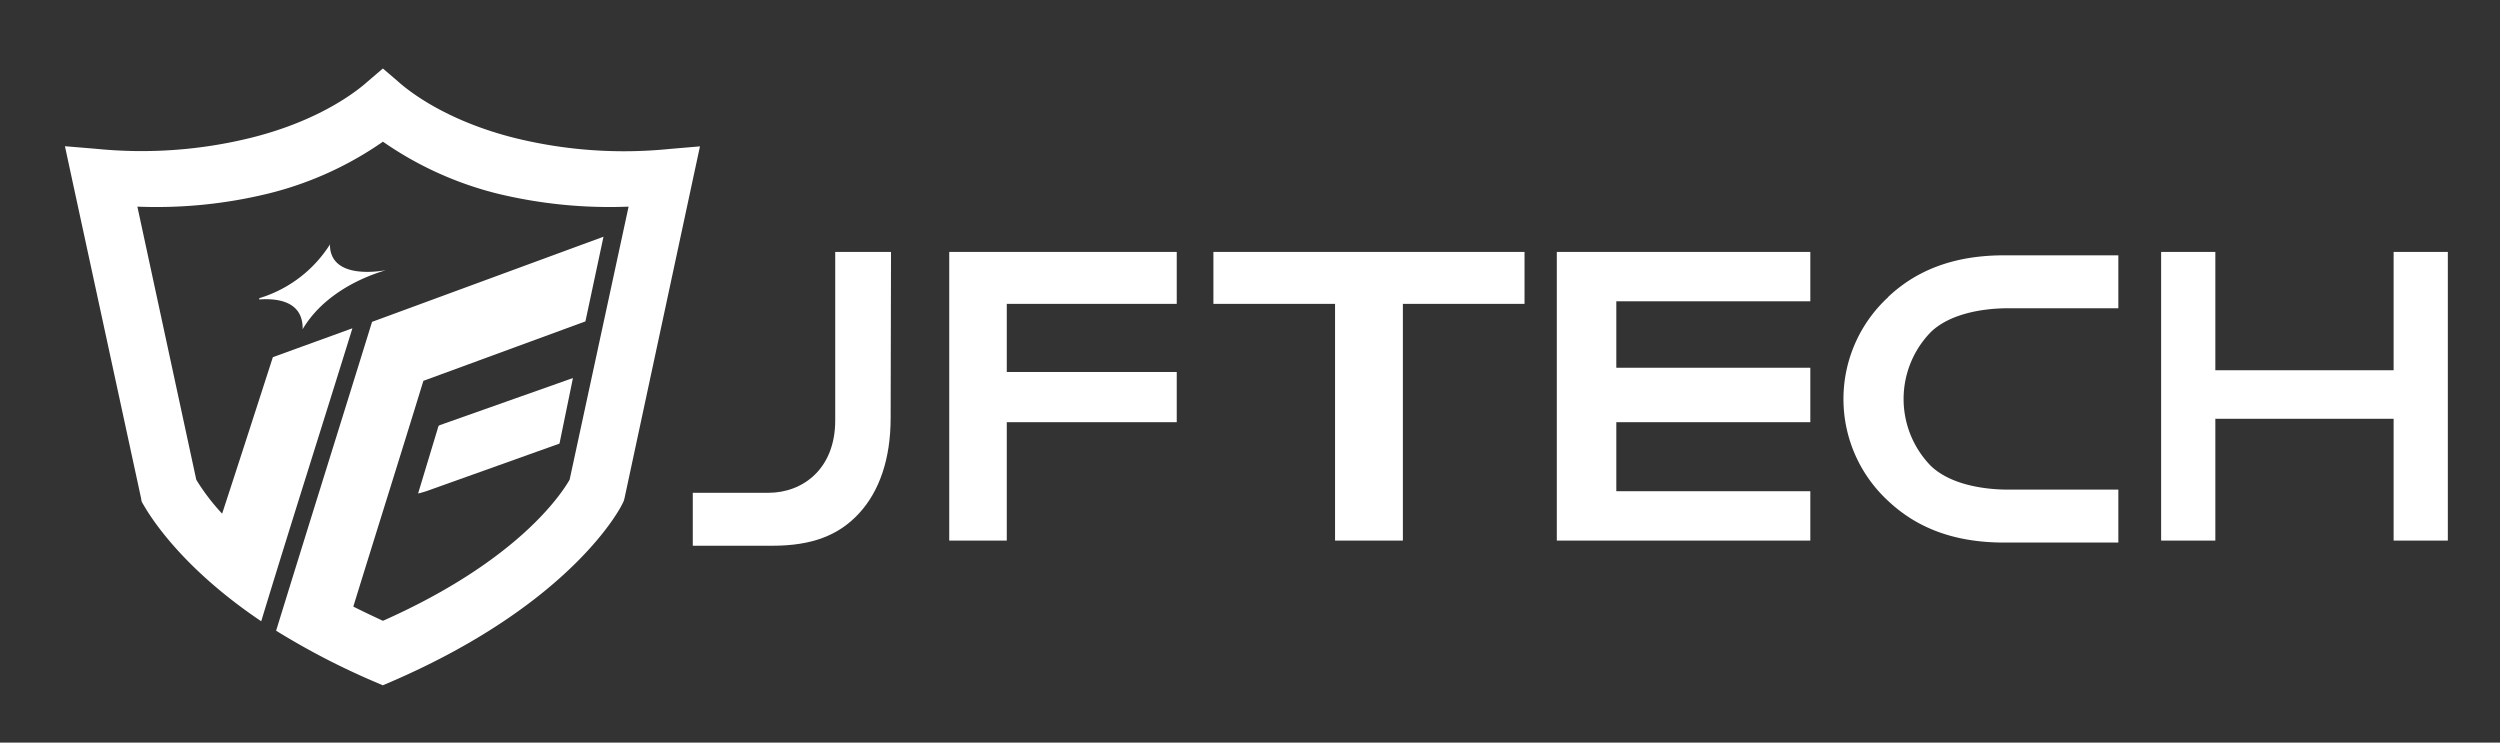
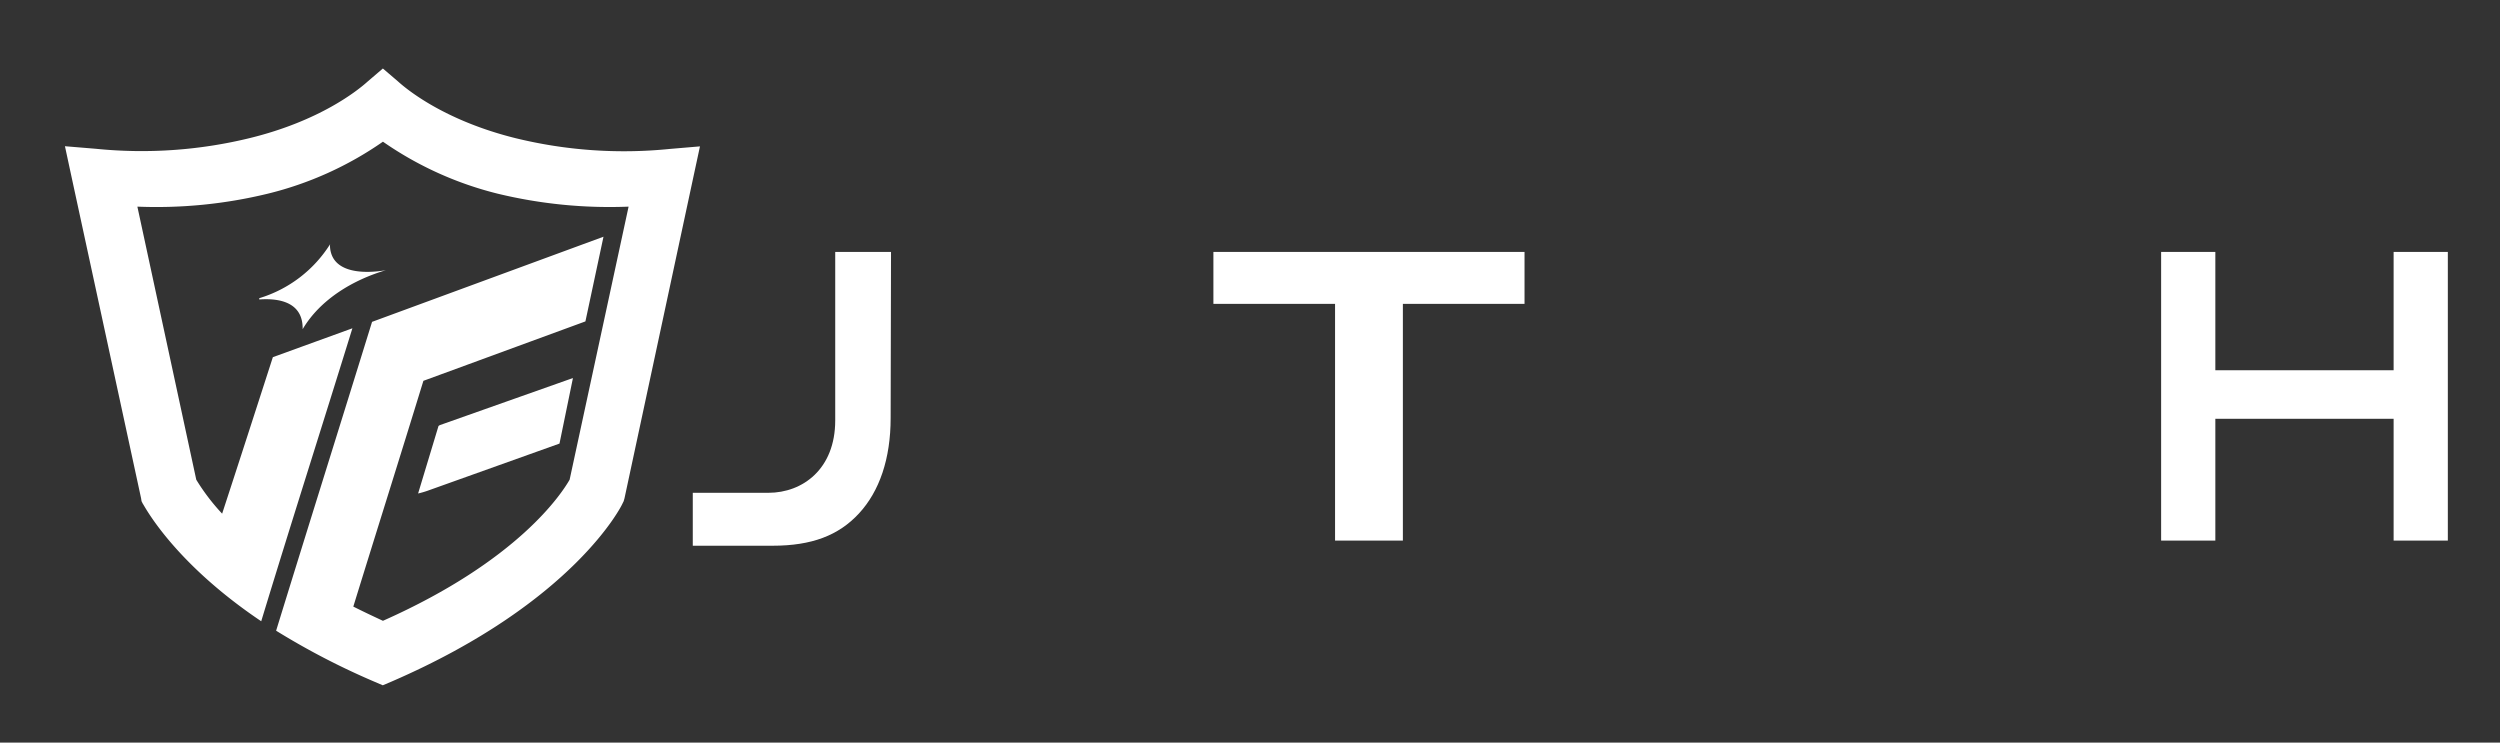
<svg xmlns="http://www.w3.org/2000/svg" id="图层_1" data-name="图层 1" viewBox="0 0 330.66 98.22">
  <rect x="0" y="0" width="330.66" height="98.22" fill="#333333" stroke="none" />
  <defs>
    <style>.cls-1{fill:#fff;}</style>
  </defs>
  <title>杰峰科技logo字体白色</title>
  <path class="cls-1" d="M117.8,55.28c0,5.41-1.48,9.69-4.18,12.62s-6.27,4.28-11.43,4.28H91.63v-7h10c4.54,0,8.84-3.15,8.84-9.57V33.32h7.38Z" />
-   <path class="cls-1" d="M249.72,39.29c3.93-3.72,9-5.52,15.35-5.52h15.11v7H265.69c-3.94,0-8,.9-10.32,3.16a12.67,12.67,0,0,0,0,17.68c2.33,2.25,6.38,3.15,10.32,3.15h14.49v7H265.07c-6.39,0-11.42-1.81-15.35-5.52a18.31,18.31,0,0,1,0-26.92Z" />
-   <polygon class="cls-1" points="155.64 40.19 133.16 40.19 133.16 49.2 155.64 49.2 155.64 55.84 133.16 55.84 133.16 71.5 125.55 71.5 125.55 33.32 155.64 33.32 155.64 40.19" />
  <polygon class="cls-1" points="201.64 40.19 185.55 40.19 185.55 71.5 176.58 71.5 176.58 40.19 160.49 40.19 160.49 33.32 201.64 33.32 201.64 40.19" />
-   <polygon class="cls-1" points="239.44 71.5 205.91 71.5 205.91 33.32 239.44 33.32 239.44 39.85 213.78 39.85 213.78 48.64 239.44 48.64 239.44 55.84 213.78 55.84 213.78 64.97 239.44 64.97 239.44 71.5" />
  <polygon class="cls-1" points="323.76 71.5 316.59 71.5 316.59 55.39 293.01 55.39 293.01 71.5 285.84 71.5 285.84 33.32 293.01 33.32 293.01 48.97 316.59 48.97 316.59 33.32 323.76 33.32 323.76 71.5" />
  <path class="cls-1" d="M49.21,42.57,79.82,31.31l-2.39,11.2L56,50.37c-3.07,10-6.2,19.91-9.27,29.86,1.25.63,2.56,1.25,3.92,1.88,18-8,23.67-16.9,24.69-18.66l7.8-36.12a62.91,62.91,0,0,1-17.3-1.71,45.9,45.9,0,0,1-15.19-6.88,45.57,45.57,0,0,1-15.24,6.88,62.2,62.2,0,0,1-17.24,1.71l7.79,36.12a27.74,27.74,0,0,0,3.42,4.49c2.27-6.94,4.49-13.82,6.71-20.7l10.52-3.82c-4,12.92-8.13,25.83-12.06,38.75C22.7,74.2,19,66.69,18.89,66.63l-.17-.34-.06-.39L9.45,23.34l-.86-4,4.1.34a60.27,60.27,0,0,0,20.36-1.42C42.27,16,47.28,12,48.64,10.77l2-1.71,2,1.71C54,12,59,16,68.21,18.28A60.22,60.22,0,0,0,88.58,19.7l4-.34-.86,4L82.6,65.9l-.11.39-.17.34c0,.06-6.26,13-30.49,23.5l-1.2.51-1.19-.51a97.58,97.58,0,0,1-12.92-6.71C40.73,69.76,45,56.17,49.21,42.57Zm-5.57-10.3h0c-.06,3.82,4.26,4,7.39,3.47-4.27,1.26-8.65,3.82-11,7.8.06-3.36-2.73-4.15-5.74-3.93v-.17a16.83,16.83,0,0,0,9.39-7.17ZM58.2,56.22h0L75.78,50,74,58.67,56.49,64.93a11.72,11.72,0,0,1-1.19.34L58,56.34a.8.8,0,0,0,.17-.12Z" />
</svg>